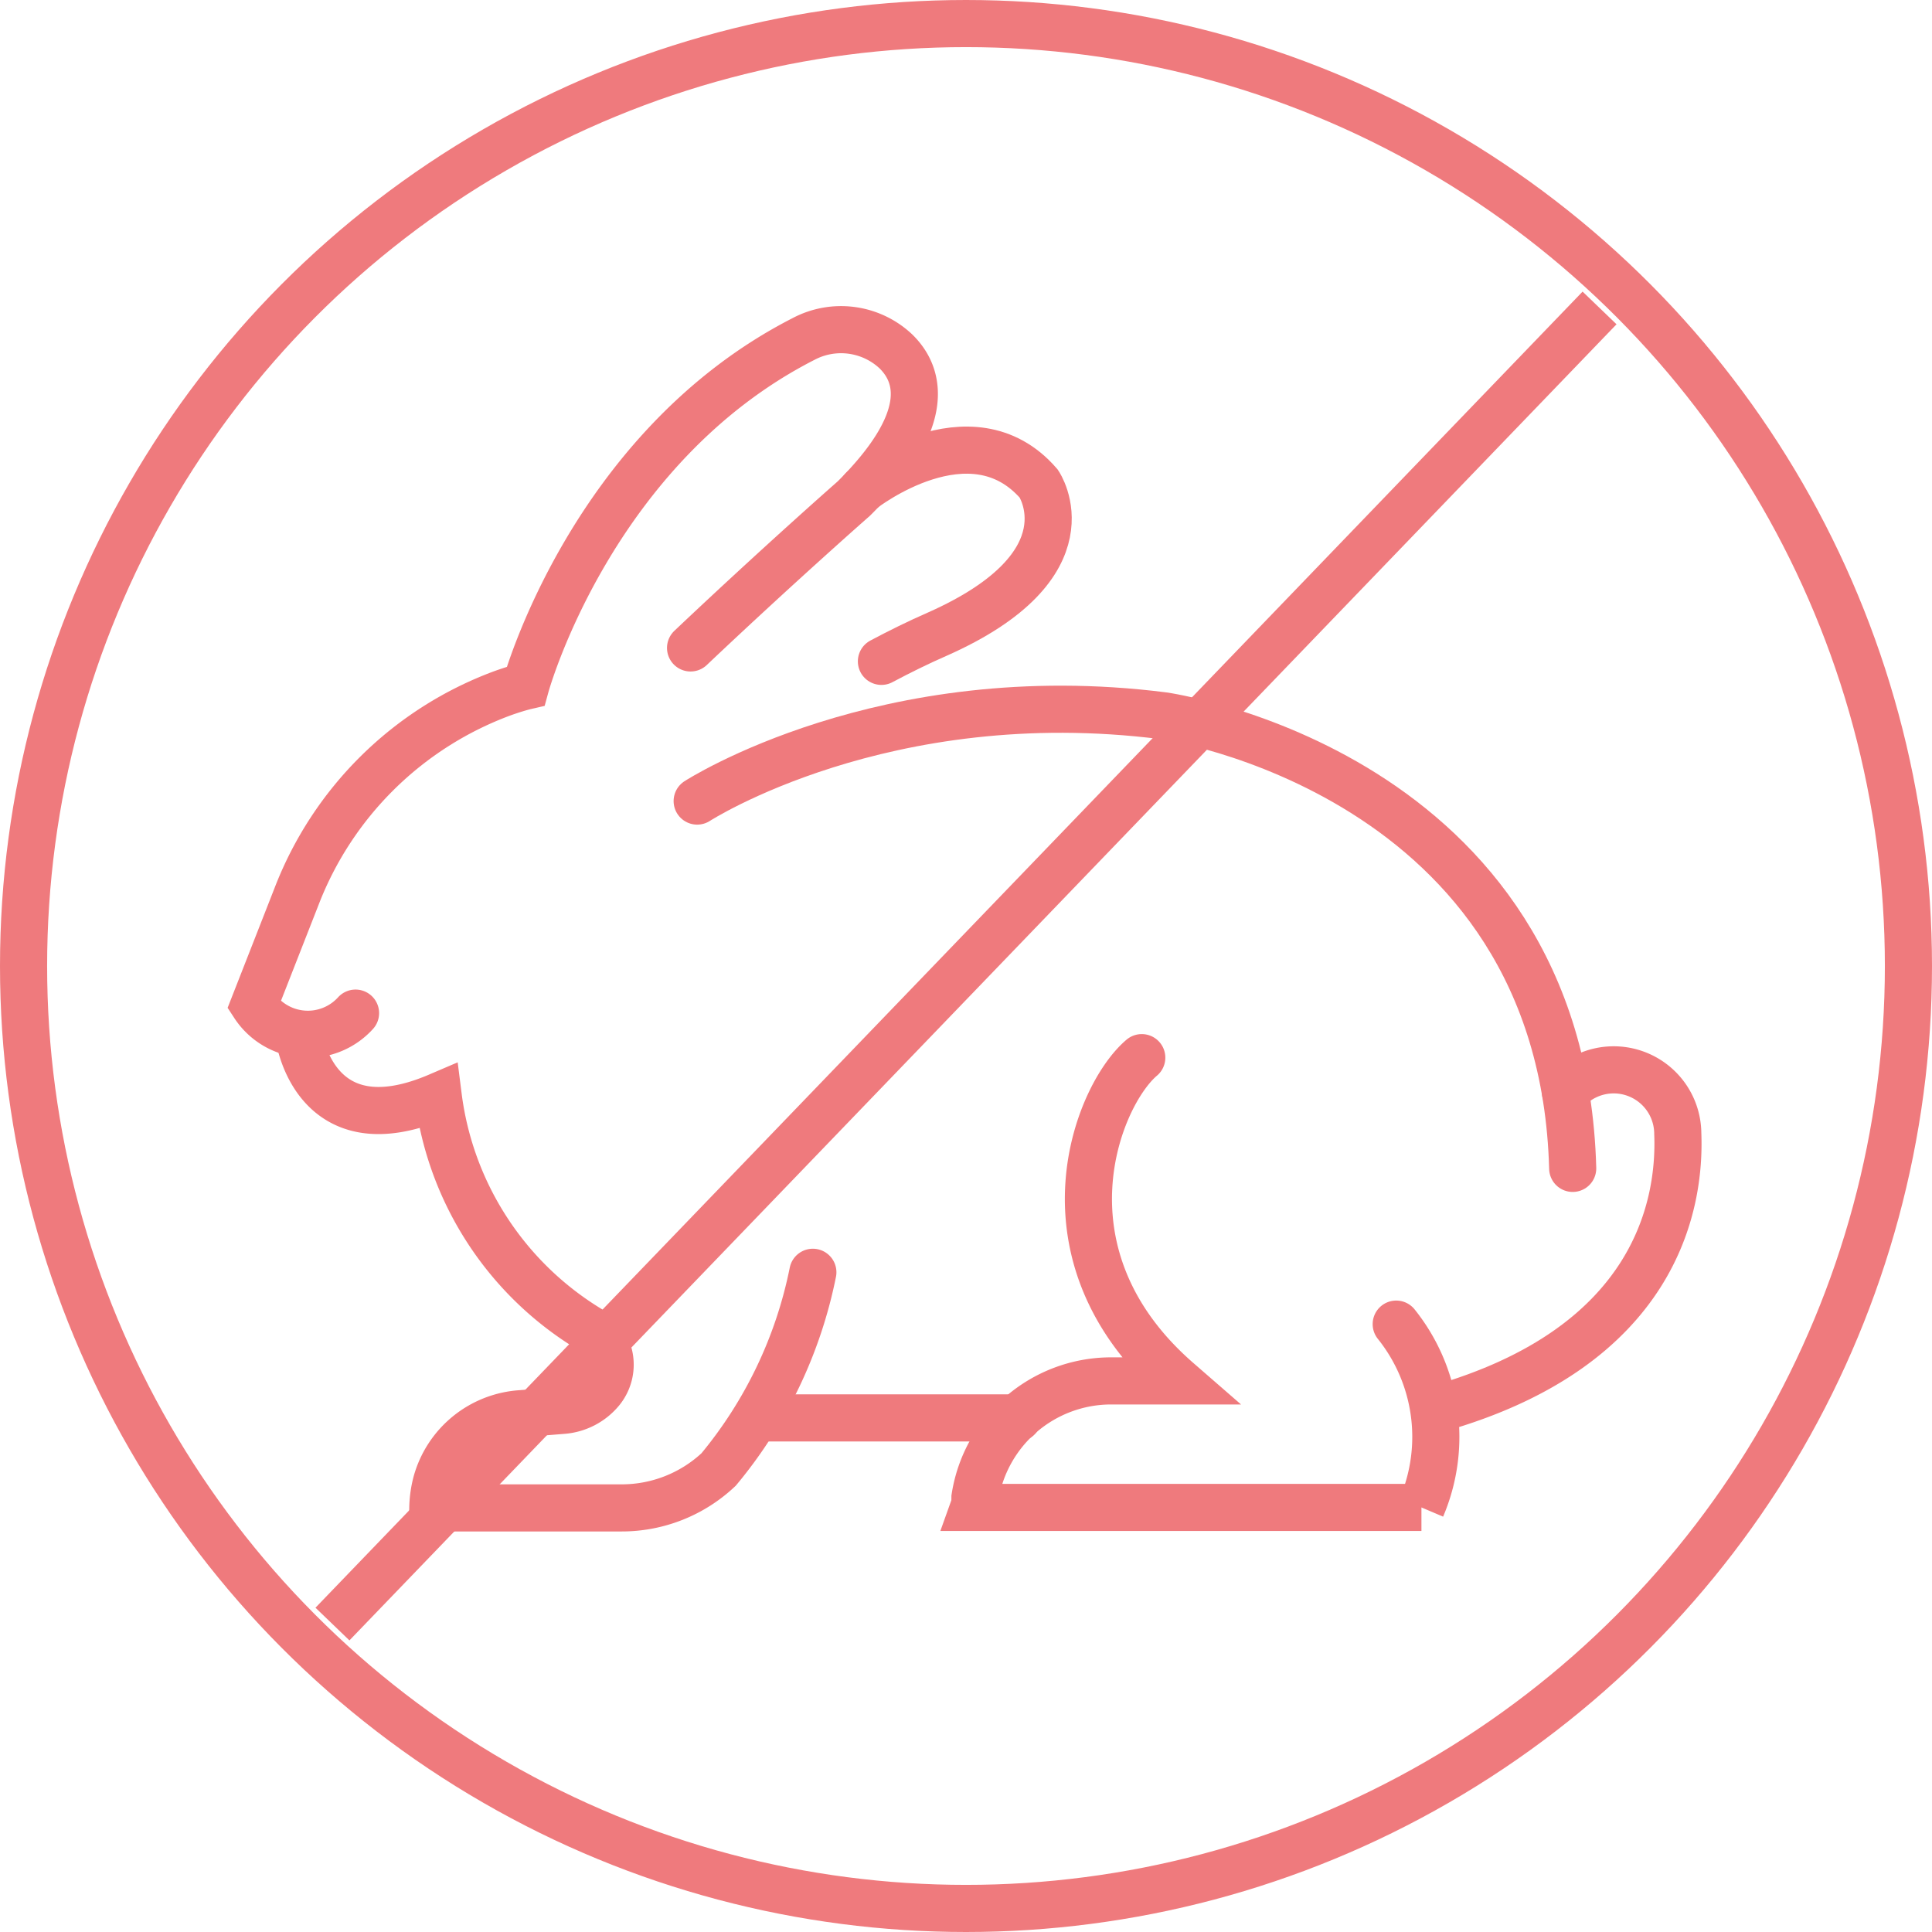
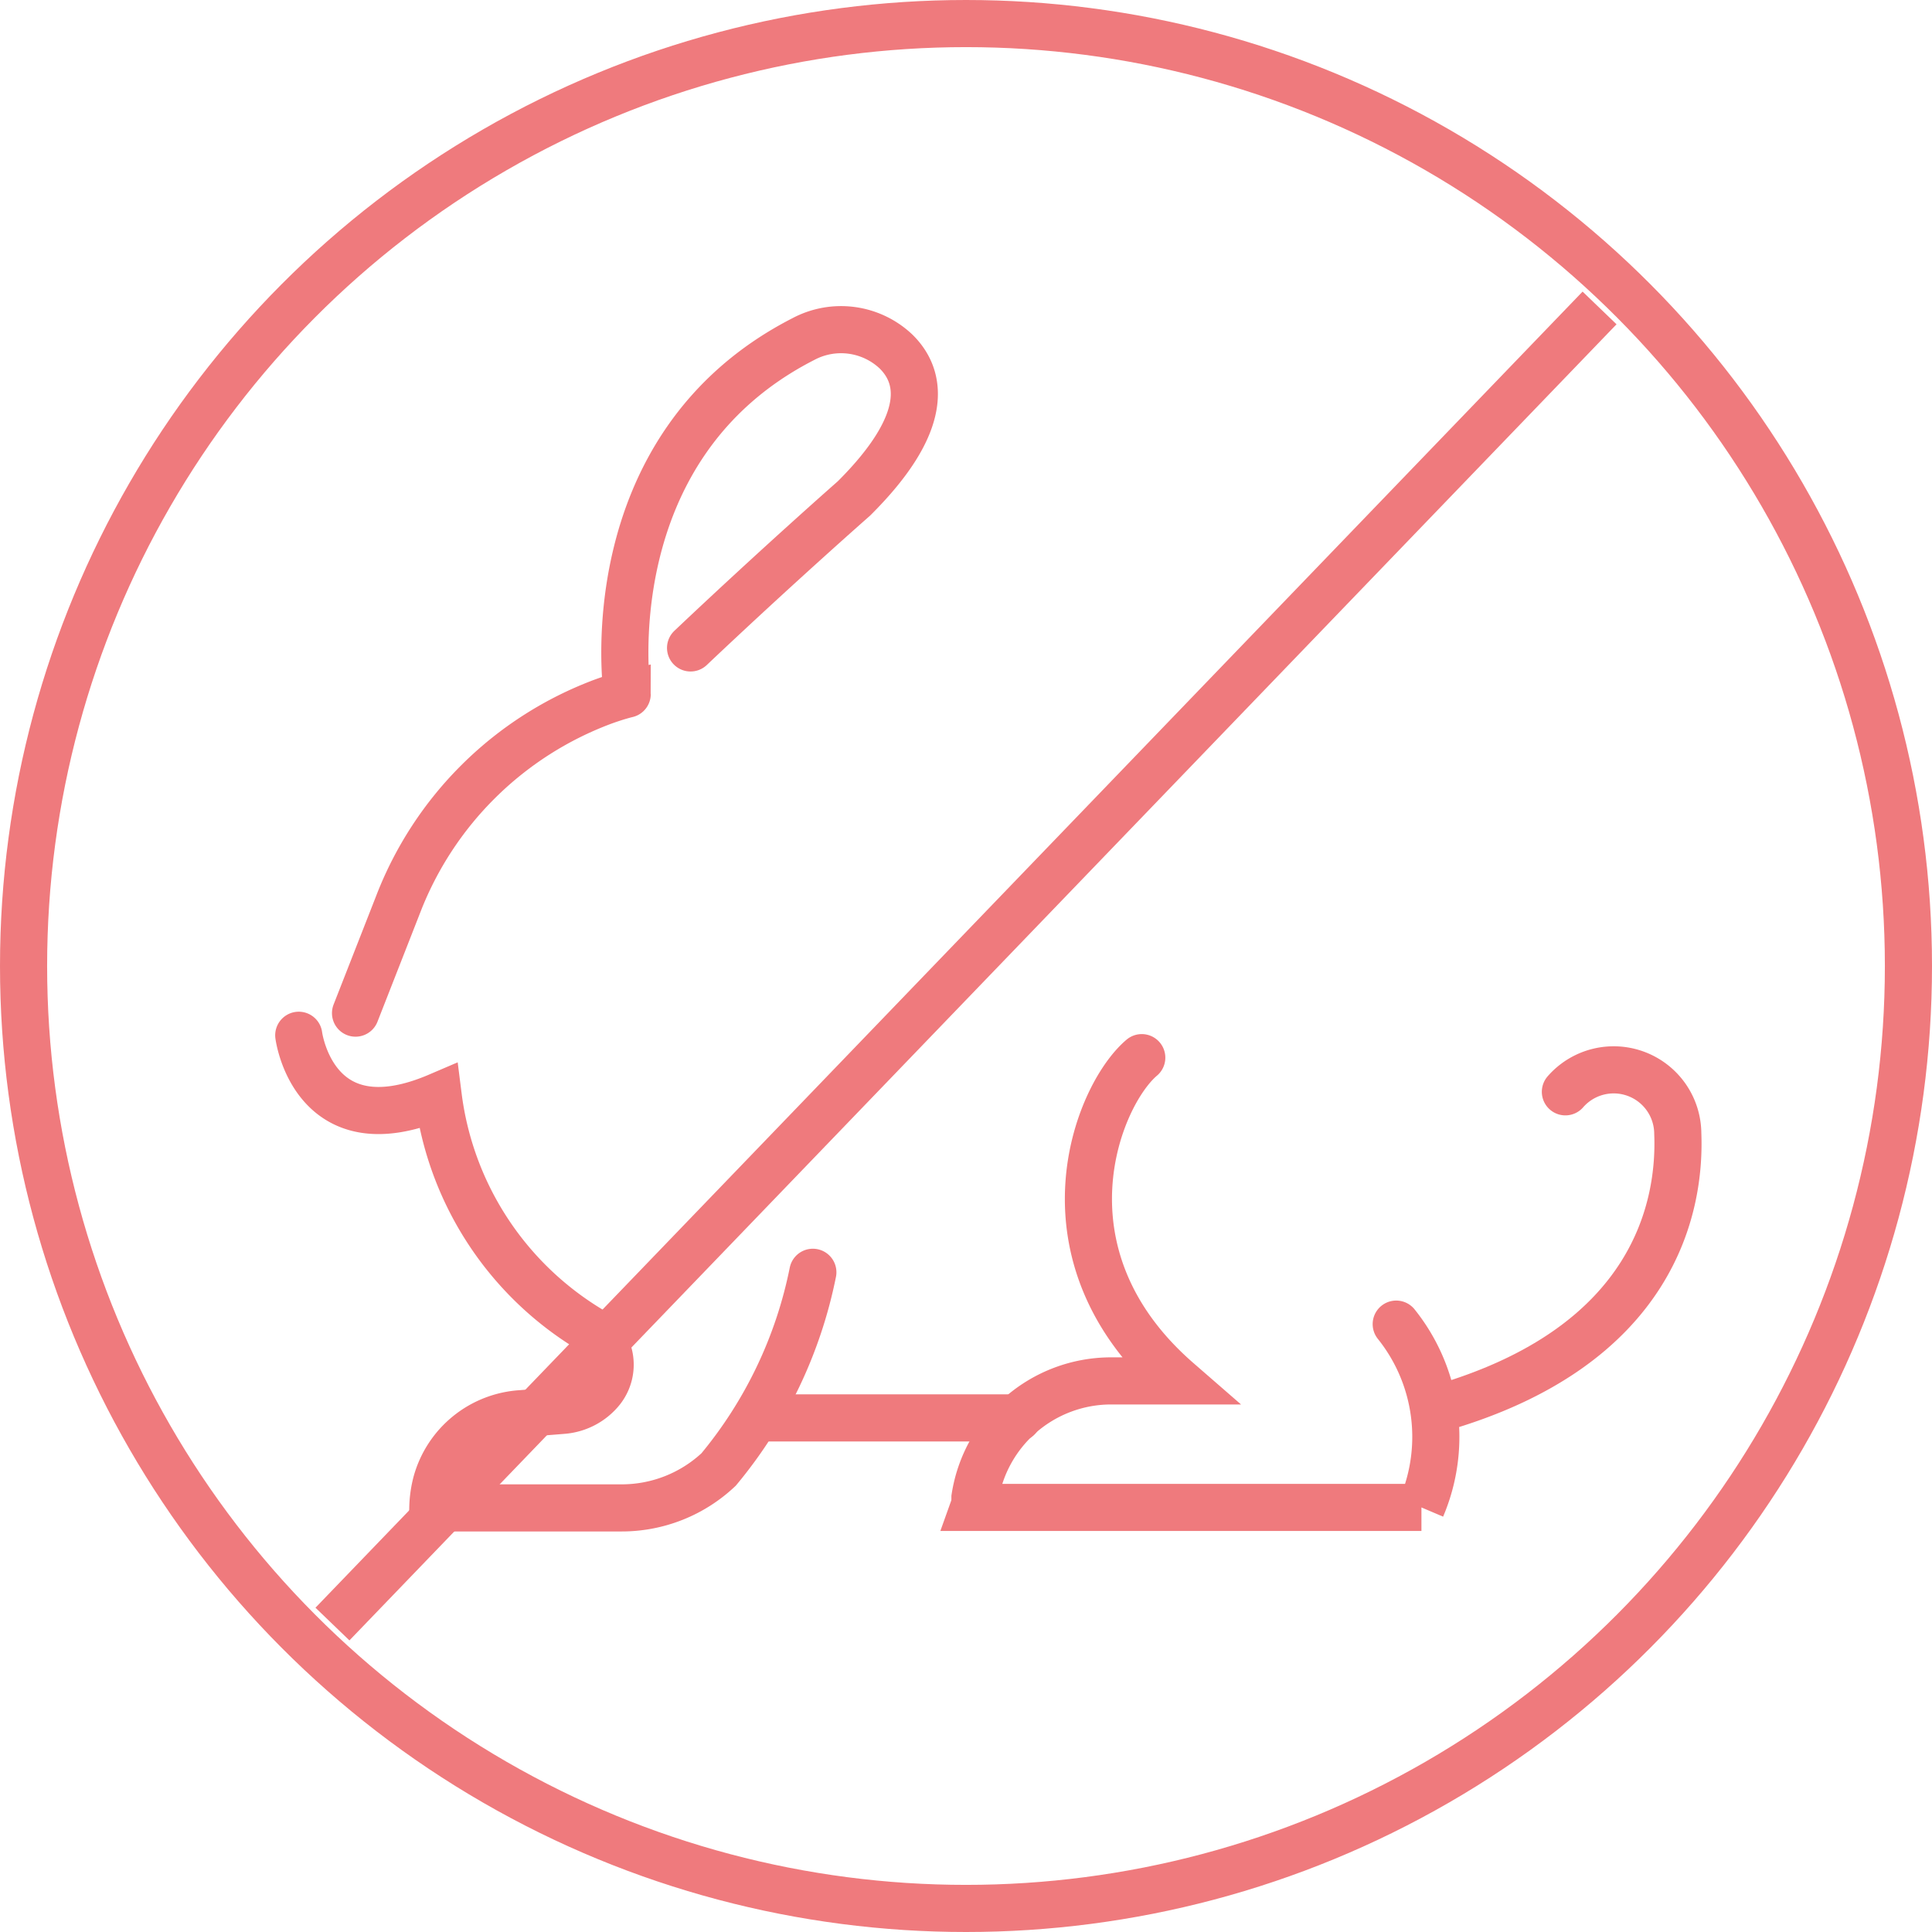
<svg xmlns="http://www.w3.org/2000/svg" viewBox="0 0 82 82">
  <defs>
    <clipPath id="clip-path">
      <rect width="82" height="82" fill="none" />
    </clipPath>
  </defs>
  <g id="Layer_2" data-name="Layer 2">
    <g id="Layer_1-2" data-name="Layer 1">
      <g clip-path="url(#clip-path)">
        <circle cx="41" cy="41" r="40" fill="none" stroke="#ef7a7d" stroke-miterlimit="10" stroke-width="2" />
        <line x1="67.89" y1="13.07" x2="14.11" y2="68.93" fill="none" stroke="#ef7a7d" stroke-miterlimit="10" stroke-width="2" />
-         <path d="M29.59,34s7.93-5.13,19.79-3.62c0,0,16.92,2.38,17.37,19.21" fill="none" stroke="#ef7a7d" stroke-linecap="round" stroke-miterlimit="10" stroke-width="2" />
        <path d="M66.44,46.34a2.72,2.72,0,0,1,4.77,1.77c.12,3-.9,9.06-10.24,11.7" fill="none" stroke="#ef7a7d" stroke-linecap="round" stroke-miterlimit="10" stroke-width="2" />
        <path d="M48.46,44.89c-1.91,1.62-4.6,8.38,1.54,13.72l-2.89,0a5.85,5.85,0,0,0-5.73,4.95c0,.14,0,.28-.05.42h19a7.65,7.65,0,0,0-1.07-7.78" fill="none" stroke="#ef7a7d" stroke-linecap="round" stroke-miterlimit="10" stroke-width="2" />
-         <path d="M15.09,43a2.73,2.73,0,0,1-4.31-.34l1.81-4.62a14.9,14.9,0,0,1,8.72-8.61c.61-.22,1-.31,1-.31S25.08,19,34.1,14.39a3.4,3.4,0,0,1,3.92.52c1.09,1.06,1.49,3-1.78,6.25,0,0-3.2,2.81-6.93,6.34" fill="none" stroke="#ef7a7d" stroke-linecap="round" stroke-miterlimit="10" stroke-width="2" />
+         <path d="M15.09,43l1.81-4.62a14.9,14.9,0,0,1,8.72-8.61c.61-.22,1-.31,1-.31S25.08,19,34.1,14.39a3.4,3.4,0,0,1,3.92.52c1.09,1.06,1.49,3-1.78,6.25,0,0-3.2,2.81-6.93,6.34" fill="none" stroke="#ef7a7d" stroke-linecap="round" stroke-miterlimit="10" stroke-width="2" />
        <path d="M12.68,43.94s.62,4.86,5.92,2.59a13.55,13.55,0,0,0,6.46,9.91A1.73,1.73,0,0,1,25.52,59a2.34,2.34,0,0,1-1.64.86L22.14,60a4,4,0,0,0-3.62,2.93A4.54,4.54,0,0,0,18.37,64h8a6,6,0,0,0,4.13-1.63A18.9,18.9,0,0,0,34.5,54" fill="none" stroke="#ef7a7d" stroke-linecap="round" stroke-miterlimit="10" stroke-width="2" />
-         <path d="M36.62,20.77s4.58-3.58,7.47-.24c0,0,2.34,3.44-4.32,6.39-.8.35-1.59.74-2.36,1.15" fill="none" stroke="#ef7a7d" stroke-linecap="round" stroke-miterlimit="10" stroke-width="2" />
        <line x1="32.48" y1="60.18" x2="43.2" y2="60.18" fill="none" stroke="#ef7a7d" stroke-linecap="round" stroke-miterlimit="10" stroke-width="2" />
      </g>
    </g>
  </g>
</svg>